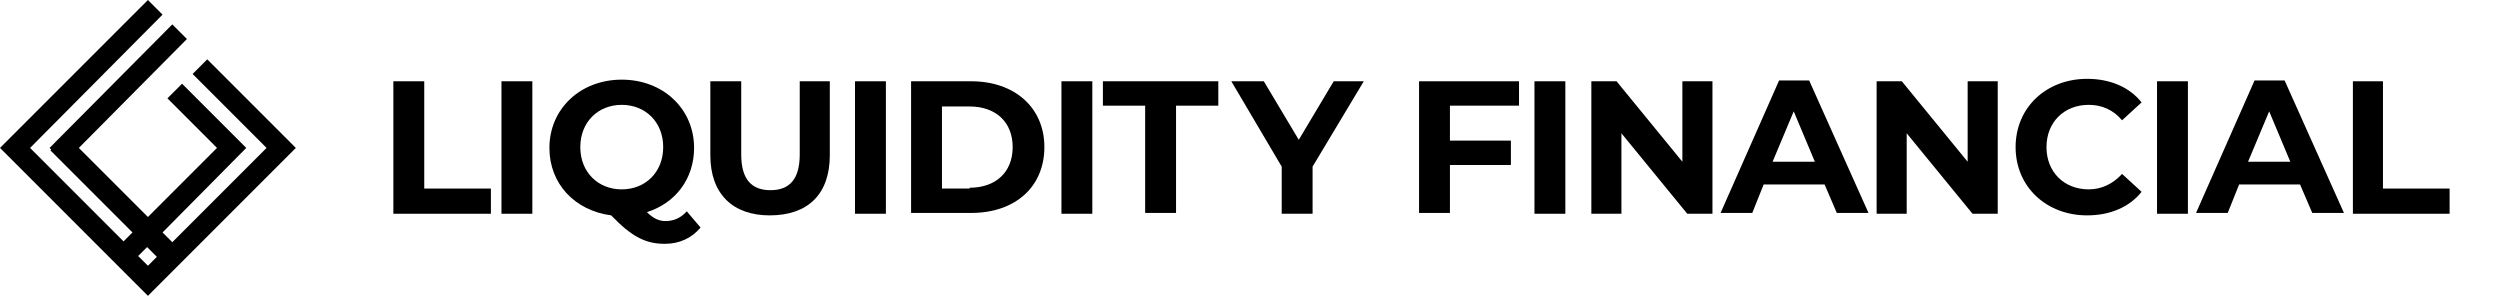
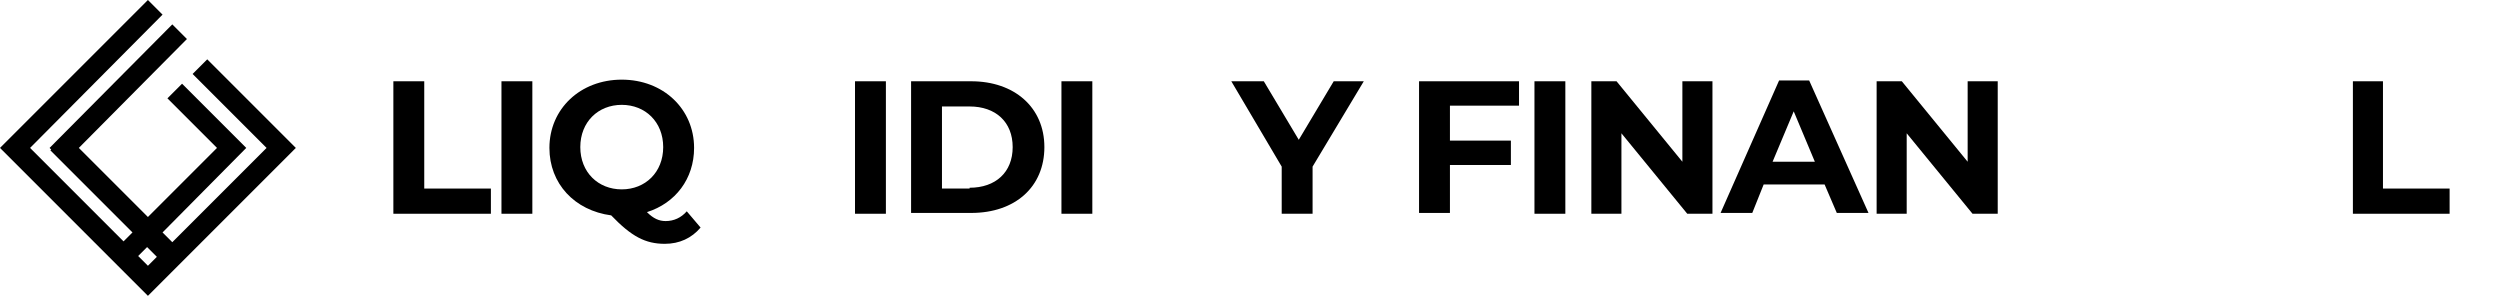
<svg xmlns="http://www.w3.org/2000/svg" version="1.1" id="Layer_1" x="0px" y="0px" viewBox="0 0 307.6 37" style="enable-background:new 0 0 307.6 37;" xml:space="preserve">
  <style type="text/css"> .st0{fill-rule:evenodd;clip-rule:evenodd;} </style>
  <path class="st0" d="M20.1,34.5l-1.9,1.9L0,18.2l0,0l0,0L18.2,0L20,1.8L3.7,18.2l11.5,11.5l1.1-1.1L6.2,18.5l0.1-0.1l-0.2-0.2 L21.2,3l1.8,1.8L9.7,18.2l8.5,8.5l8.5-8.5l-6.1-6.1l1.8-1.8l6.1,6.1l0,0l1.8,1.8L20,28.6l1.2,1.2l11.6-11.6l-9.1-9.1l1.8-1.8 l9.1,9.1l0,0l1.8,1.8L23,31.6l0,0l-1.9,1.9l0,0L20.1,34.5L20.1,34.5z M19.3,31.6l-1.2-1.2L17,31.5l1.2,1.2L19.3,31.6z" />
  <g>
    <path d="M48.4,10h3.8v13.2h8.2v3.1H48.4V10z" />
    <path d="M61.7,10h3.8v16.3h-3.8V10z" />
    <path d="M86.2,28c-1.1,1.3-2.6,2-4.4,2c-2.4,0-4.1-0.9-6.6-3.5c-4.5-0.6-7.6-3.9-7.6-8.3c0-4.8,3.8-8.4,8.9-8.4 c5.1,0,8.9,3.6,8.9,8.4c0,3.8-2.3,6.8-5.8,7.9c0.8,0.8,1.5,1.1,2.3,1.1c1,0,1.9-0.4,2.6-1.2L86.2,28z M76.5,23.3 c2.9,0,5.1-2.1,5.1-5.2c0-3.1-2.2-5.2-5.1-5.2c-2.9,0-5.1,2.1-5.1,5.2C71.4,21.2,73.6,23.3,76.5,23.3z" />
-     <path d="M87.4,19.1V10h3.8v9c0,3.1,1.3,4.4,3.6,4.4c2.3,0,3.6-1.3,3.6-4.4v-9h3.7v9.1c0,4.8-2.7,7.4-7.4,7.4 C90.2,26.5,87.4,23.9,87.4,19.1z" />
    <path d="M105.2,10h3.8v16.3h-3.8V10z" />
    <path d="M112.1,10h7.4c5.3,0,9,3.2,9,8.1s-3.6,8.1-9,8.1h-7.4V10z M119.3,23.1c3.2,0,5.3-1.9,5.3-5s-2.1-5-5.3-5h-3.4v10.1H119.3z" />
    <path d="M130.6,10h3.8v16.3h-3.8V10z" />
-     <path d="M140.9,13h-5.2V10h14.2V13h-5.2v13.2h-3.8V13z" />
    <path d="M161.5,20.5v5.8h-3.8v-5.8L151.5,10h4l4.3,7.2l4.3-7.2h3.7L161.5,20.5z" />
    <path d="M178.4,13v4.3h7.5v3h-7.5v5.9h-3.8V10h12.3v3H178.4z" />
    <path d="M188.8,10h3.8v16.3h-3.8V10z" />
    <path d="M210.7,10v16.3h-3.1l-8.1-9.9v9.9h-3.7V10h3.1l8.1,9.9V10H210.7z" />
    <path d="M224.5,22.7H217l-1.4,3.5h-3.9l7.2-16.3h3.7l7.3,16.3H226L224.5,22.7z M223.3,19.9l-2.6-6.2l-2.6,6.2H223.3z" />
    <path d="M245.8,10v16.3h-3.1l-8.1-9.9v9.9h-3.7V10h3.1l8.1,9.9V10H245.8z" />
-     <path d="M248,18.1c0-4.9,3.8-8.4,8.8-8.4c2.8,0,5.2,1,6.7,2.9l-2.4,2.2c-1.1-1.3-2.5-1.9-4.1-1.9c-3,0-5.2,2.1-5.2,5.2 c0,3.1,2.2,5.2,5.2,5.2c1.6,0,3-0.7,4.1-1.9l2.4,2.2c-1.5,1.9-3.9,2.9-6.7,2.9C251.8,26.5,248,23,248,18.1z" />
-     <path d="M265.4,10h3.8v16.3h-3.8V10z" />
-     <path d="M283,22.7h-7.5l-1.4,3.5h-3.9l7.2-16.3h3.7l7.3,16.3h-3.9L283,22.7z M281.8,19.9l-2.6-6.2l-2.6,6.2H281.8z" />
    <path d="M289.4,10h3.8v13.2h8.2v3.1h-11.9V10z" />
  </g>
</svg>